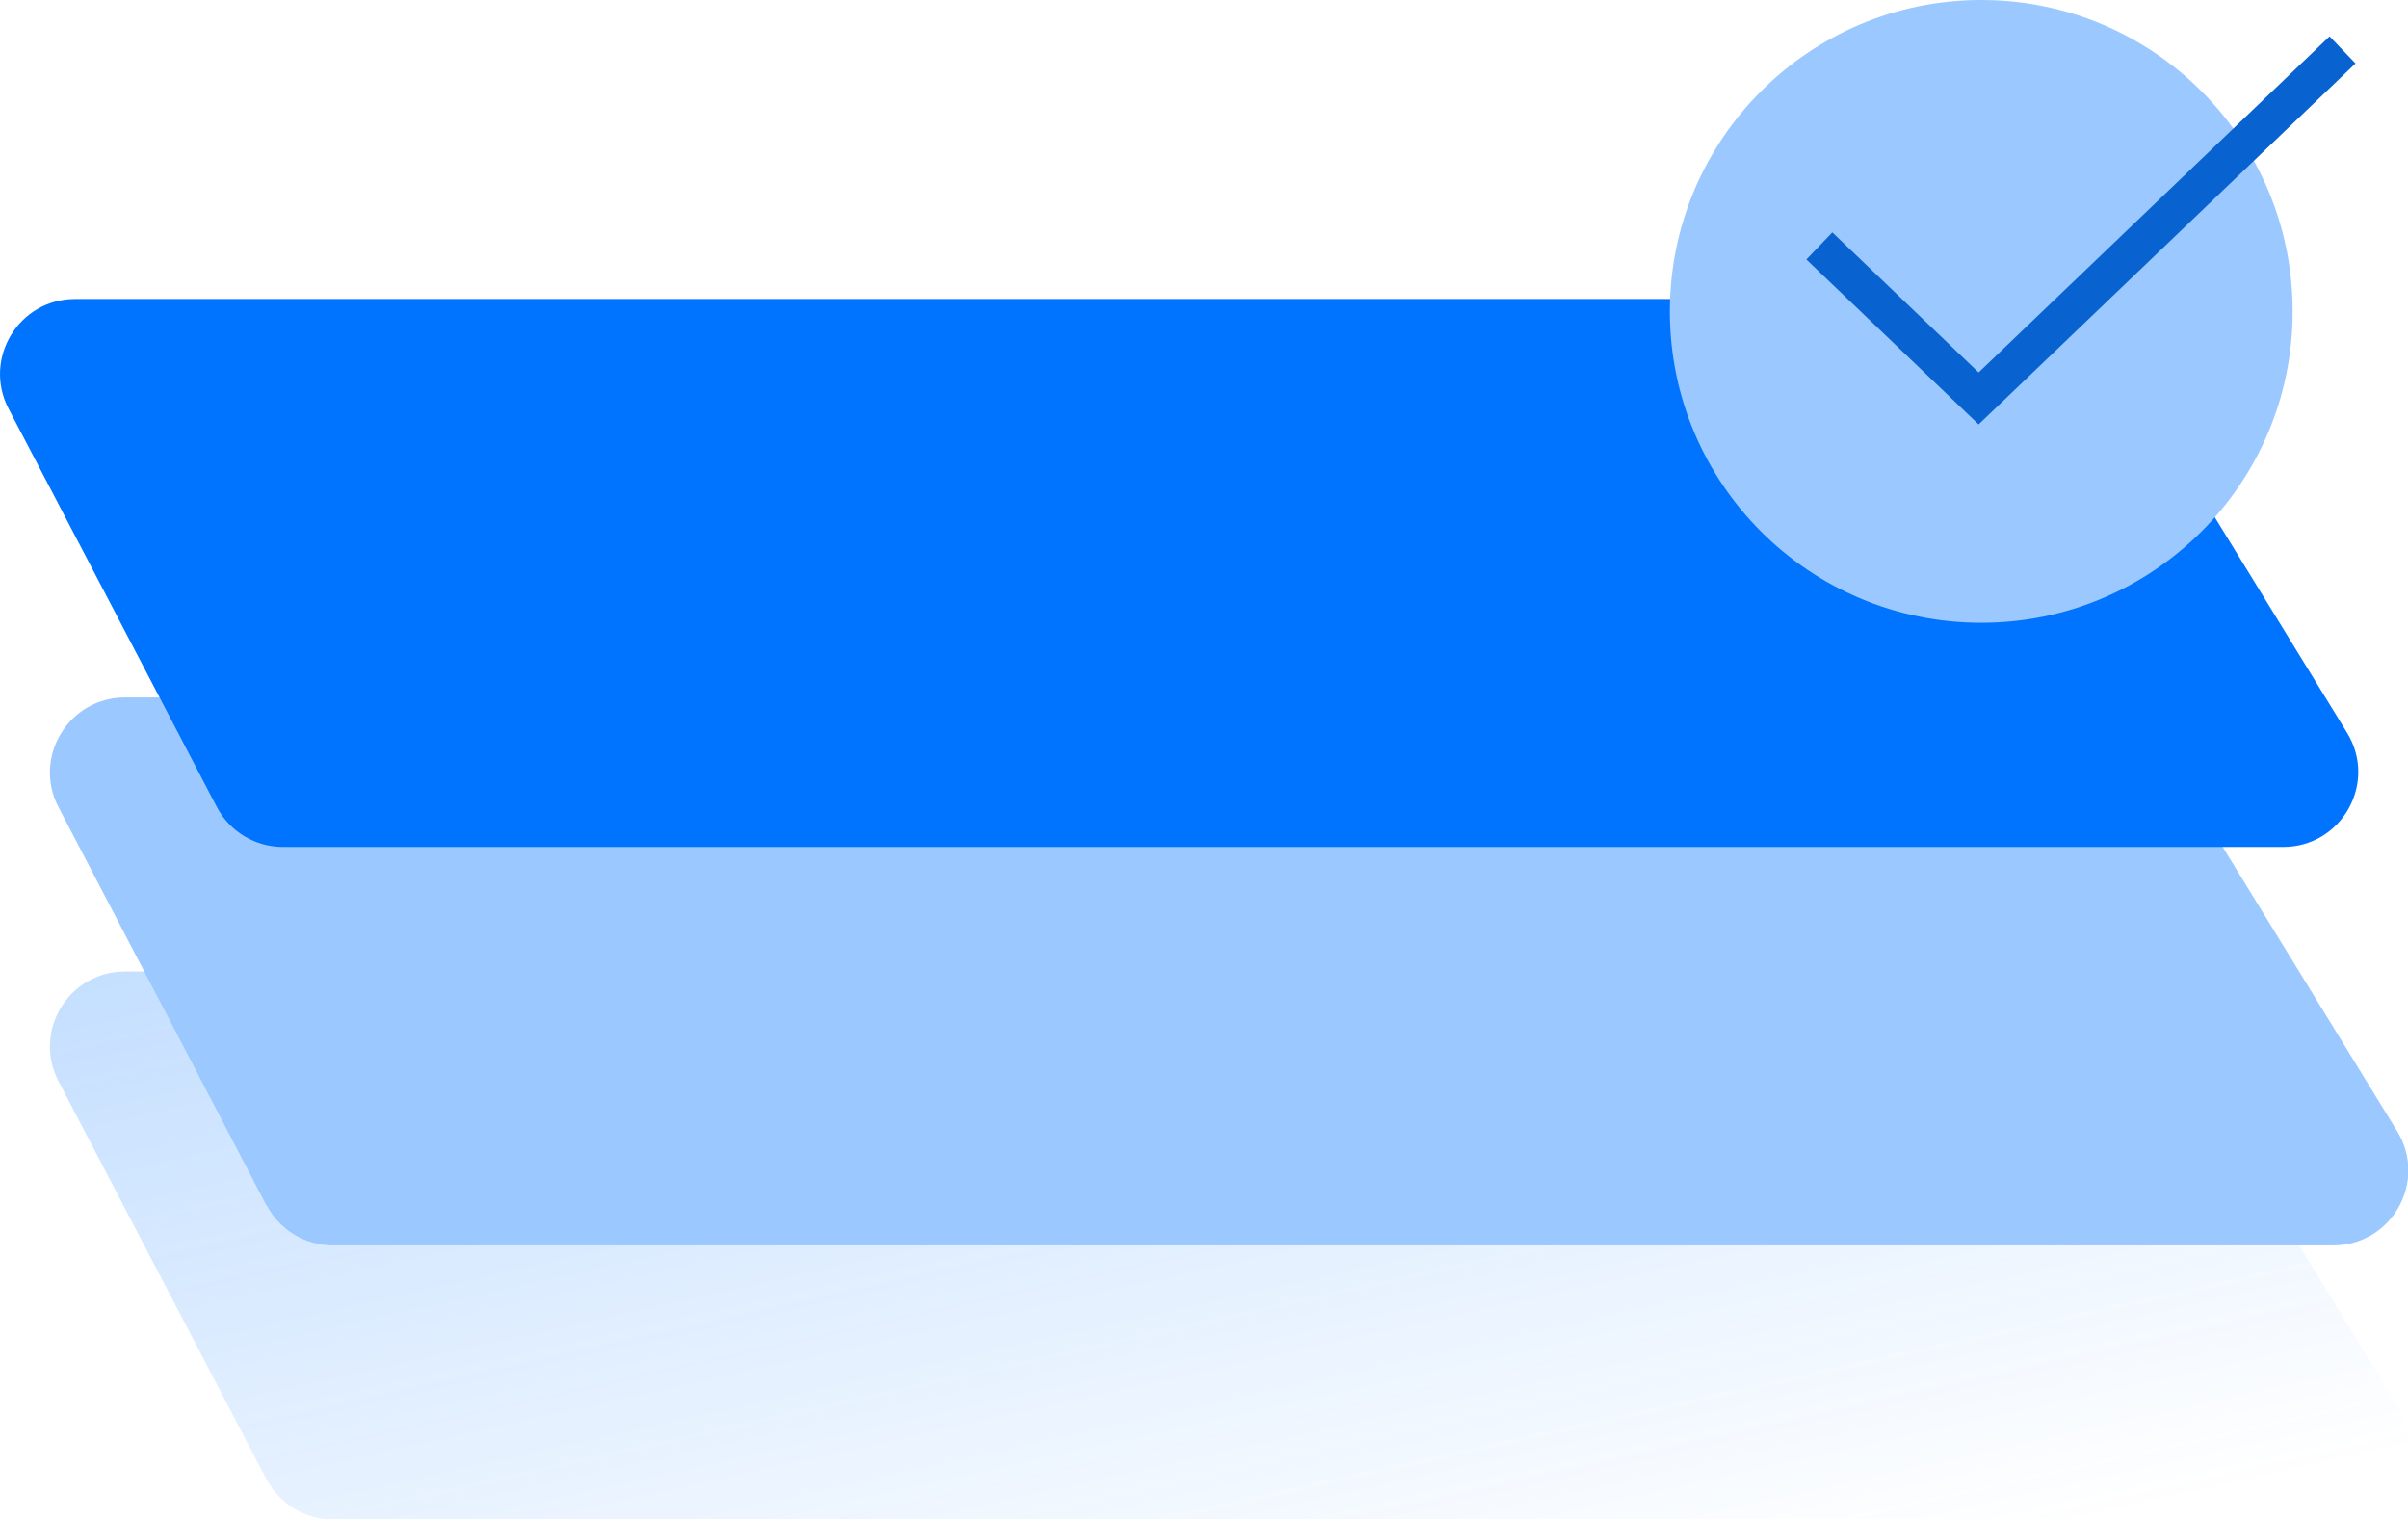
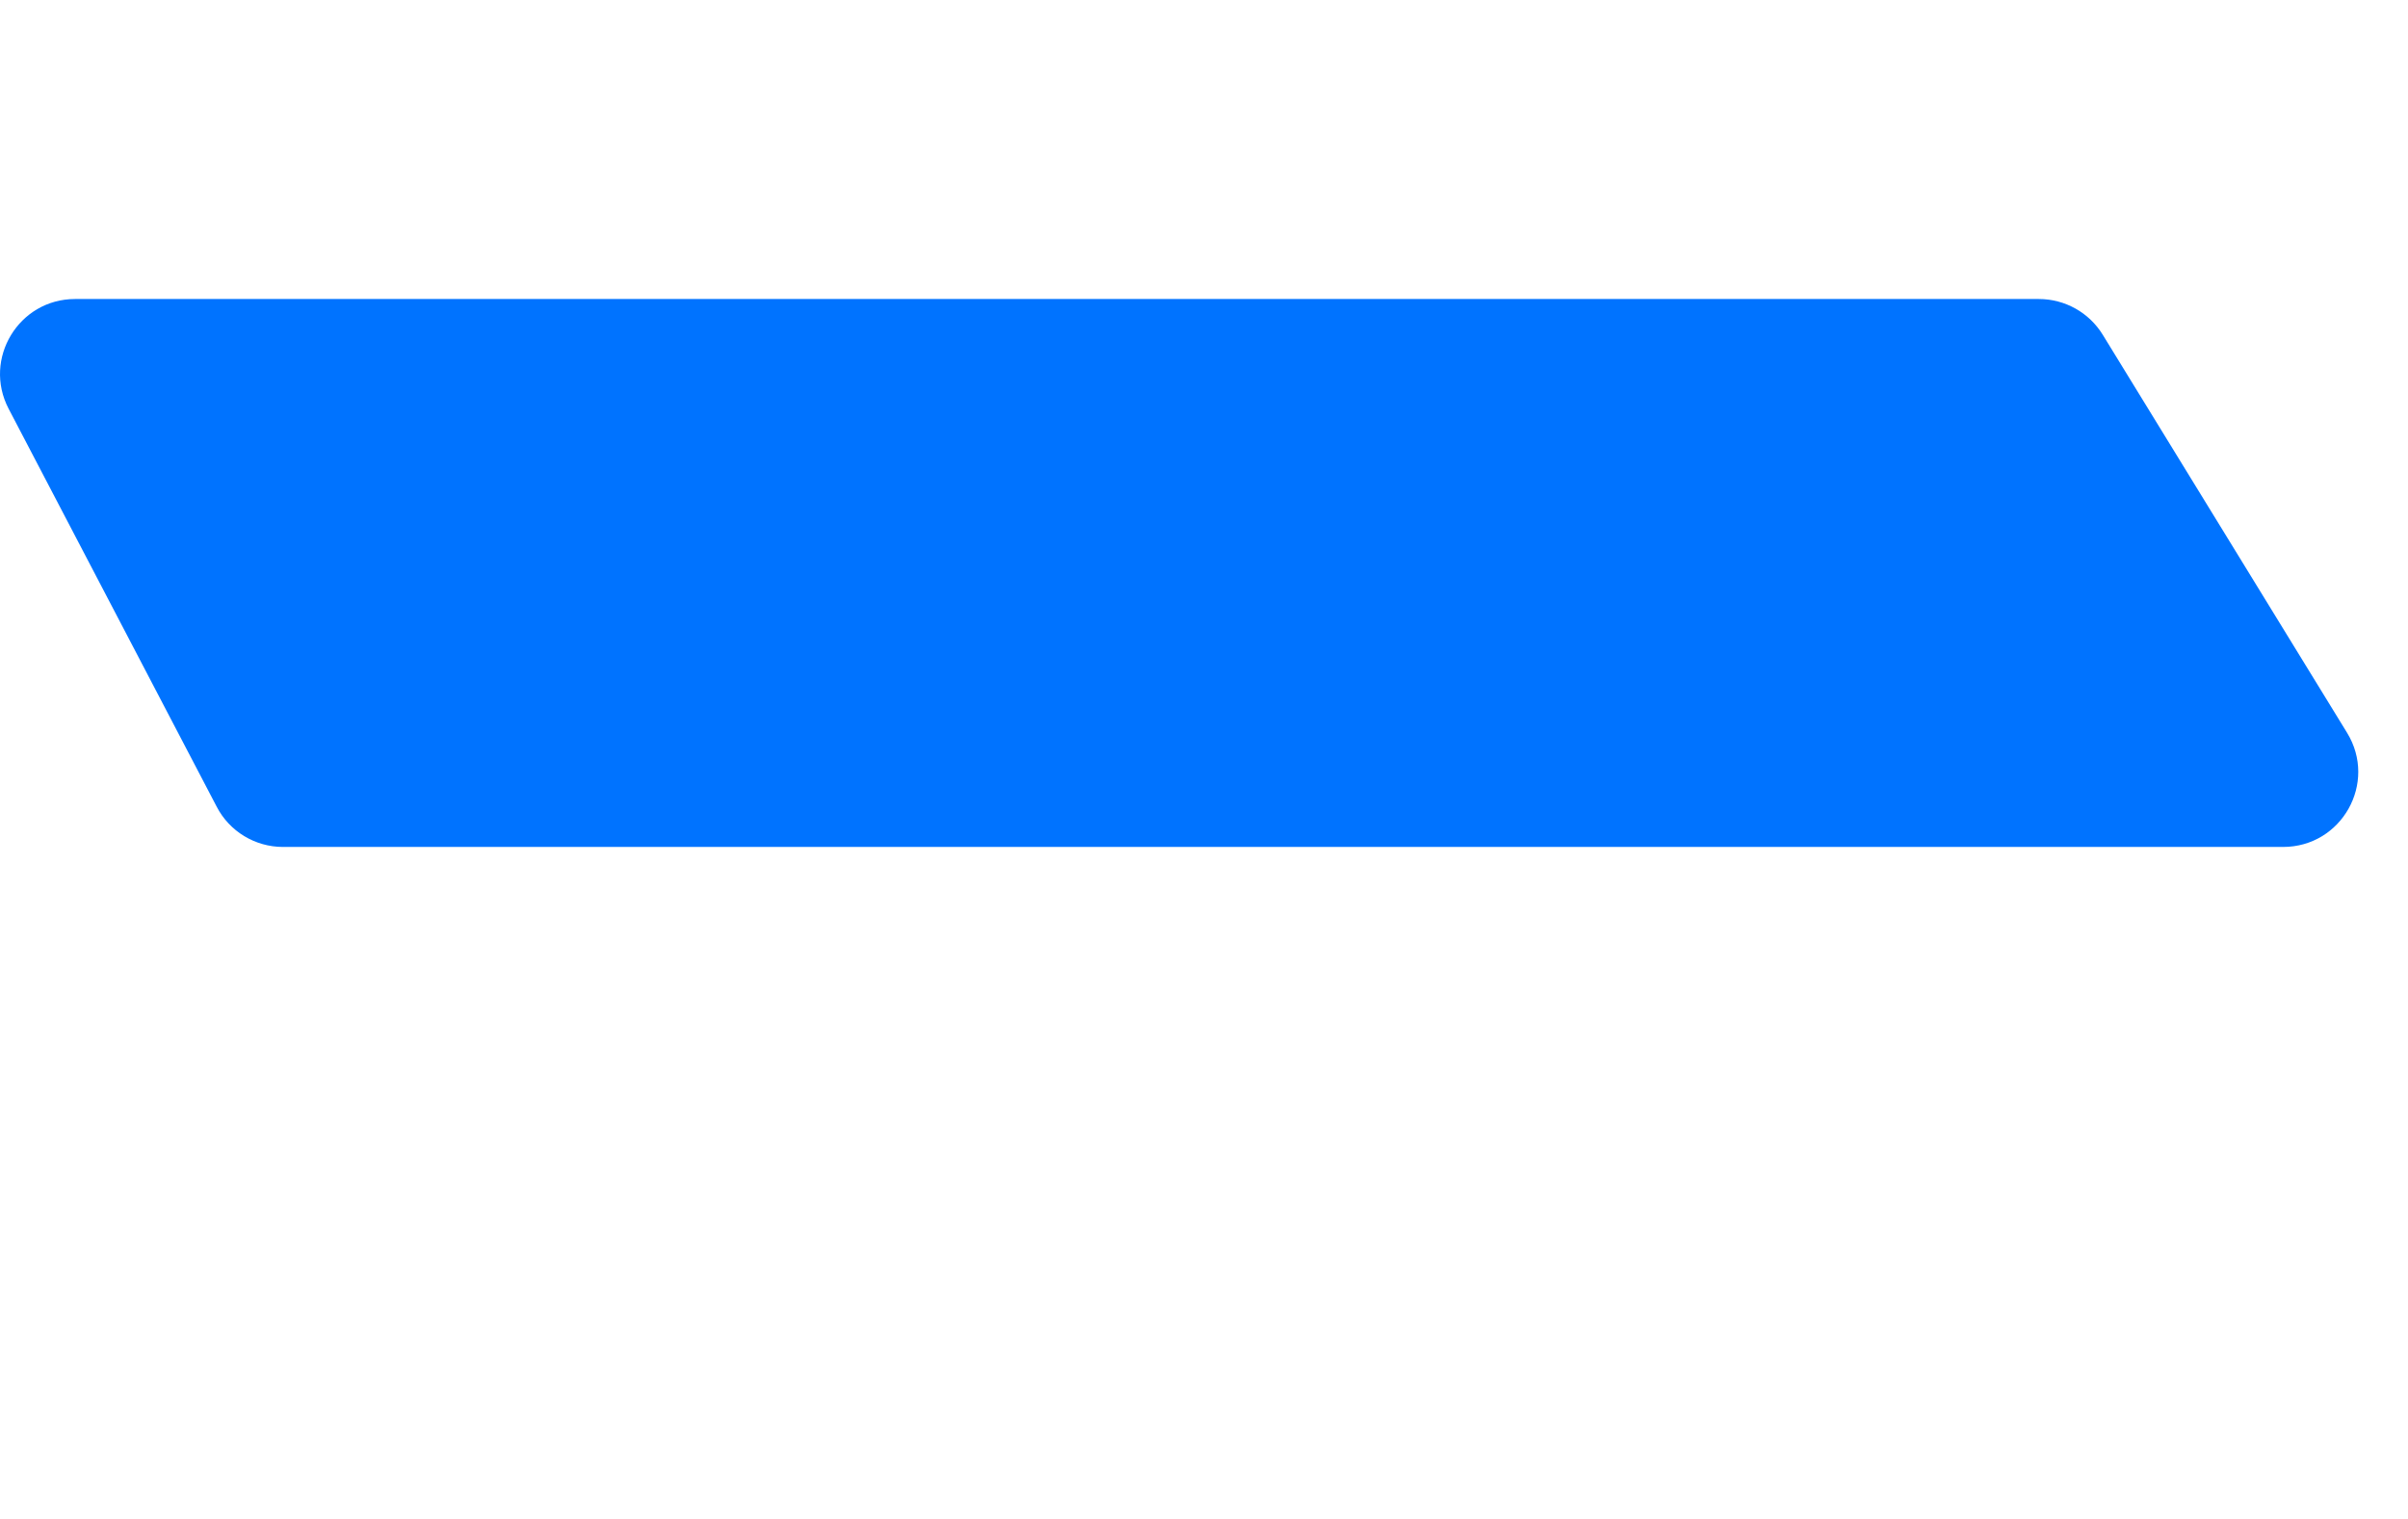
<svg xmlns="http://www.w3.org/2000/svg" id="Layer_1" data-name="Layer 1" viewBox="0 0 128.37 81">
  <defs>
    <style>      .cls-1 {        fill: none;        stroke: #0863d1;        stroke-width: 2px;      }      .cls-2 {        fill: #9ac8ff;      }      .cls-3 {        fill: #0073ff;      }      .cls-4 {        fill: url(#linear-gradient);      }    </style>
    <linearGradient id="linear-gradient" x1="59.57" y1="47.25" x2="70.8" y2="-3.28" gradientTransform="translate(0 86.89) scale(1 -1)" gradientUnits="userSpaceOnUse">
      <stop offset="0" stop-color="#0073ff" stop-opacity=".23" />
      <stop offset="1" stop-color="#0073ff" stop-opacity="0" />
    </linearGradient>
  </defs>
-   <path class="cls-4" d="M14.2,78.85L3.12,57.64c-1.39-2.66.54-5.85,3.55-5.85h104.69c1.39,0,2.68.72,3.41,1.91l13.02,21.21c1.64,2.67-.28,6.09-3.41,6.09H17.75c-1.49,0-2.85-.83-3.54-2.15Z" />
-   <path class="cls-2" d="M14.2,64.25L3.12,43.03c-1.39-2.66.54-5.85,3.55-5.85h104.69c1.39,0,2.68.72,3.41,1.91l13.02,21.21c1.64,2.67-.28,6.09-3.41,6.09H17.75c-1.49,0-2.85-.83-3.54-2.15Z" />
  <path class="cls-3" d="M11.55,43L.46,21.79c-1.39-2.66.54-5.85,3.54-5.85h104.69c1.39,0,2.68.72,3.41,1.91l13.02,21.21c1.64,2.67-.28,6.09-3.41,6.09H15.09c-1.49,0-2.86-.83-3.54-2.15Z" />
-   <circle class="cls-2" cx="105.62" cy="16.6" r="16.6" />
-   <path class="cls-1" d="M96.99,13.11l8.49,8.13L124.88,2.66" />
</svg>